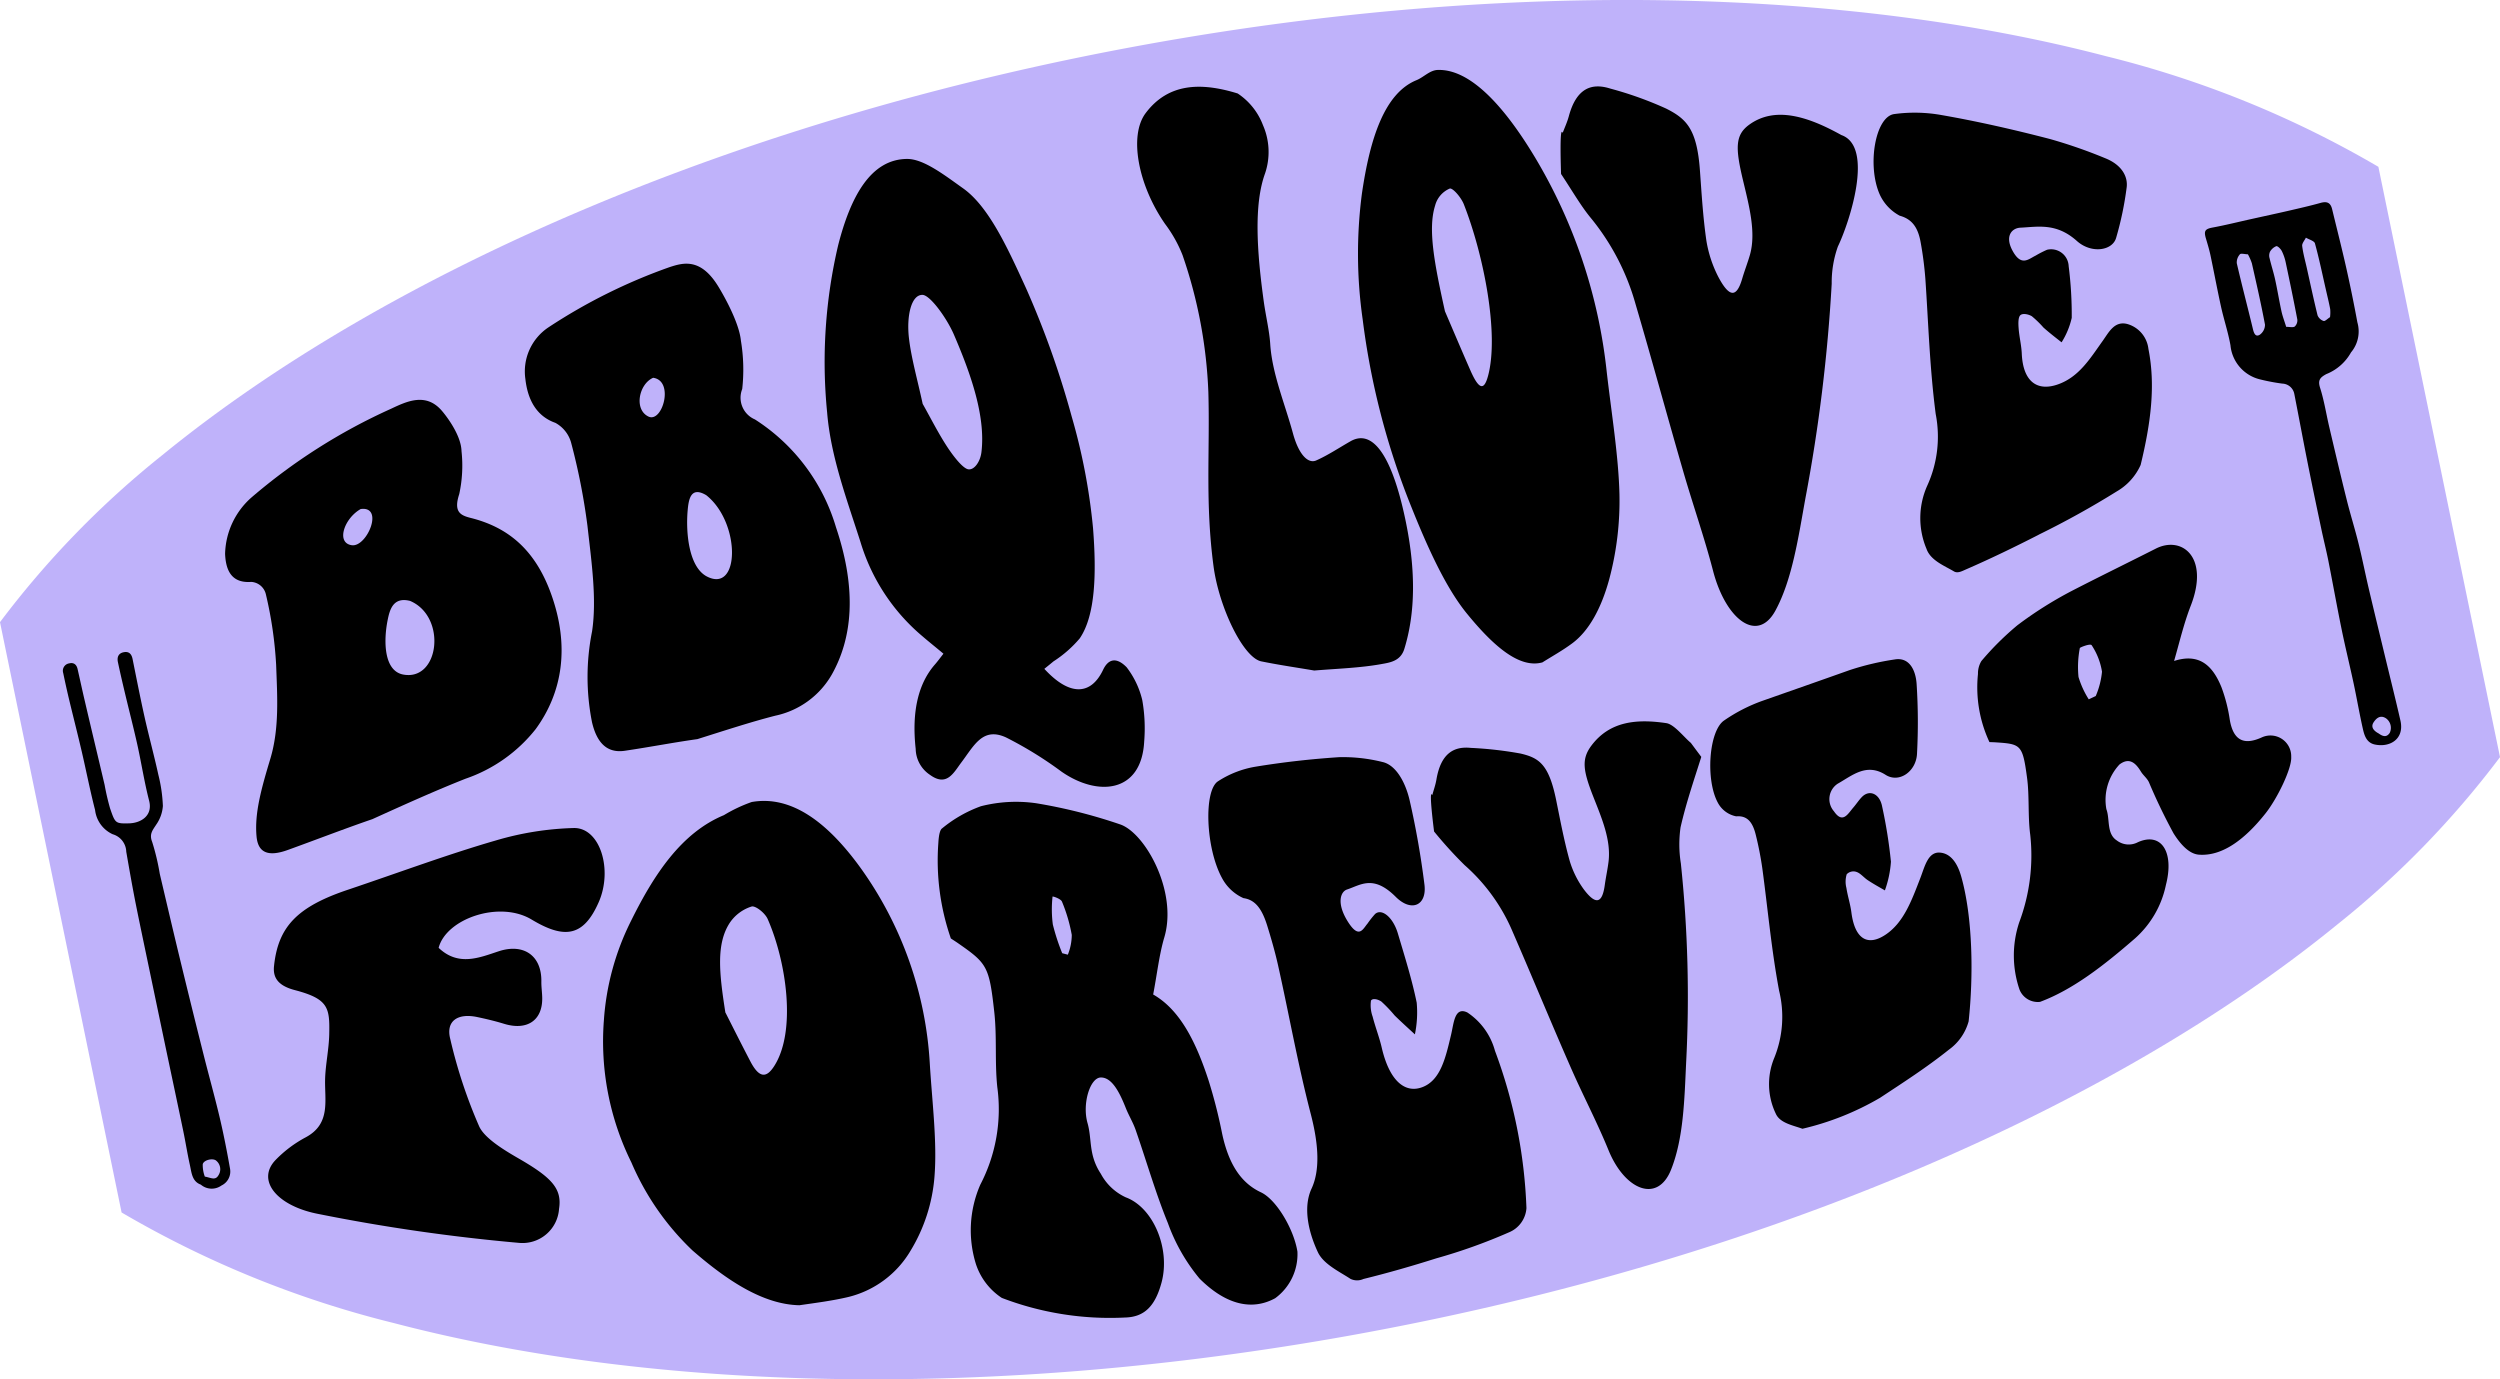
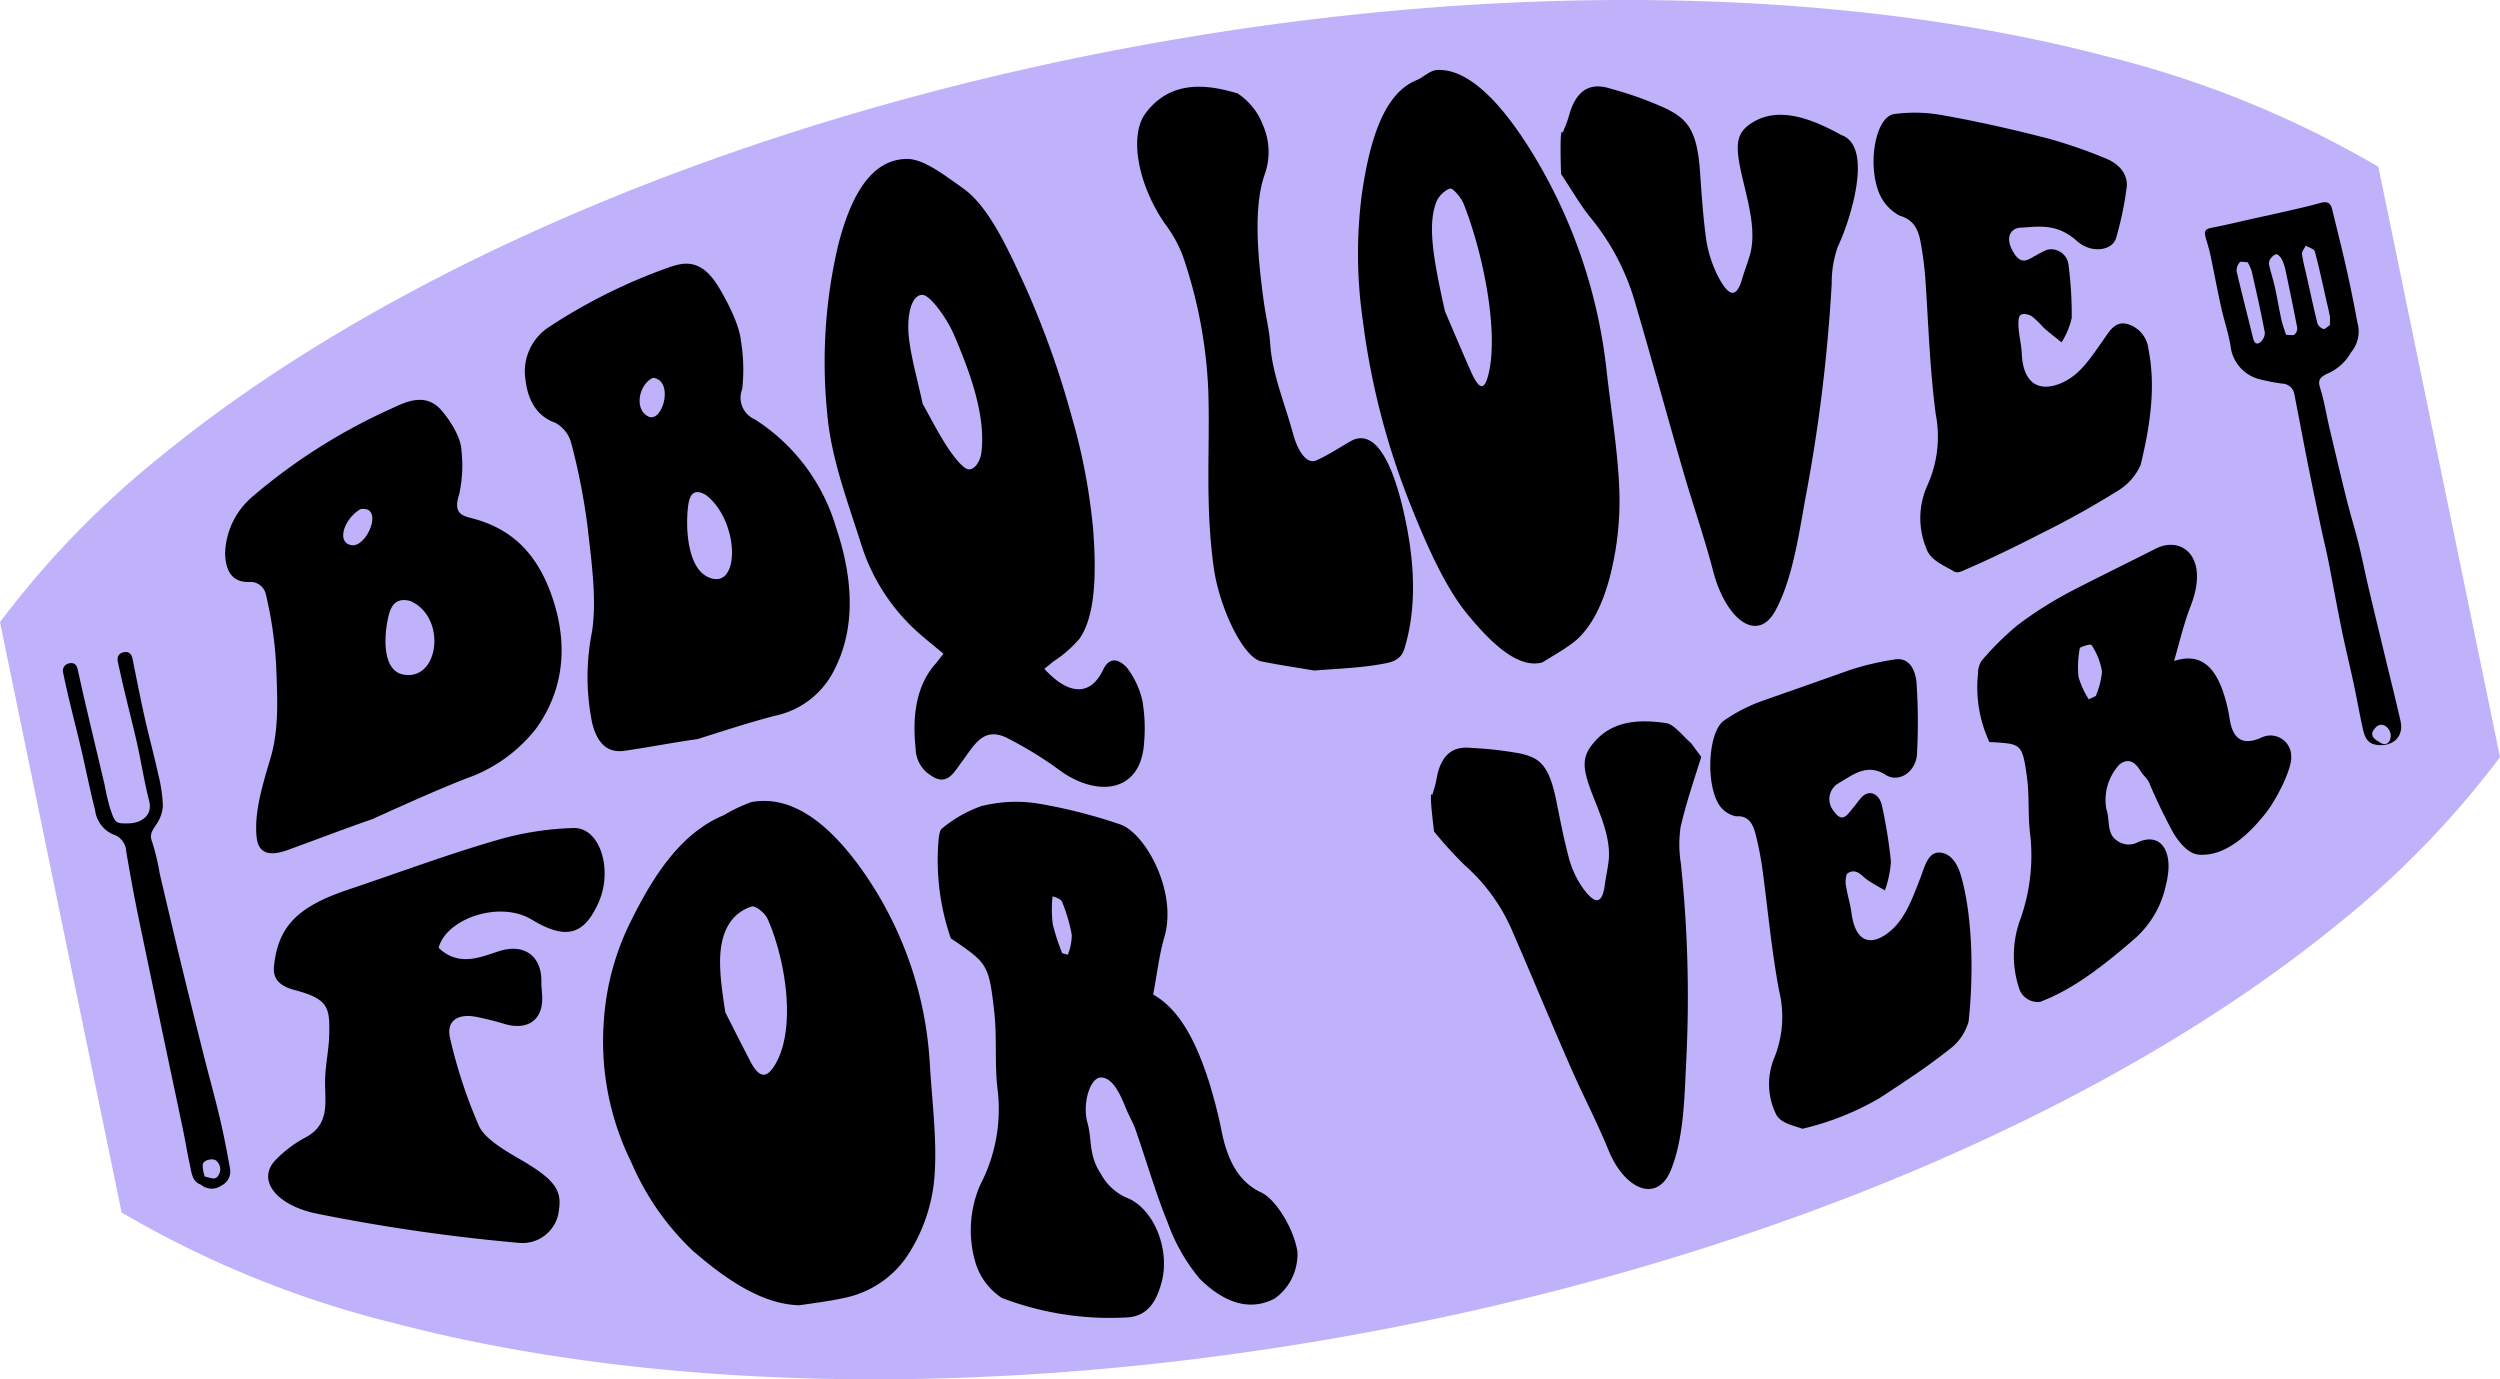
<svg xmlns="http://www.w3.org/2000/svg" id="STICKER-BBQ-LOVE-LILAC-BG" width="232" height="128" viewBox="0 0 232 128">
  <defs>
    <clipPath id="clip-path">
      <rect id="Rechteck_98" data-name="Rechteck 98" width="232" height="128" fill="none" />
    </clipPath>
  </defs>
  <g id="Gruppe_188" data-name="Gruppe 188" clip-path="url(#clip-path)">
    <path id="Pfad_101" data-name="Pfad 101" d="M195.442,5.217C171.414-1.08,140-1.947,106.507,4.1c-37.942,6.85-70.623,21.14-91.437,38.128A85.711,85.711,0,0,0,0,57.737l11.284,54.781a94.8,94.8,0,0,0,25.272,10.265c24.028,6.3,55.441,7.163,88.937,1.116,37.94-6.85,70.622-21.14,91.435-38.126A85.787,85.787,0,0,0,232,70.263L220.714,15.482A94.86,94.86,0,0,0,195.442,5.217" transform="translate(0 -0.001)" fill="#bfb2fa" />
    <path id="Pfad_102" data-name="Pfad 102" d="M103.371,42.831c-.673,2.142-1.4,4.239-1.925,6.537a11.181,11.181,0,0,0,.027,3.351,117.809,117.809,0,0,1,.489,18.529c-.159,3.366-.232,6.977-1.4,9.9-1.255,3.144-4.288,1.889-5.8-1.808-1.05-2.577-2.327-5-3.459-7.573-1.82-4.146-3.578-8.413-5.427-12.671a17.1,17.1,0,0,0-4.473-6.219,38.193,38.193,0,0,1-2.831-3.119s-.529-4.079-.166-3.376c.131-.489.3-.938.388-1.466.405-2.358,1.573-3.081,3.17-2.917a34.736,34.736,0,0,1,4.629.525c1.7.4,2.626.967,3.308,4.319.38,1.866.731,3.754,1.25,5.621a8.723,8.723,0,0,0,1.318,2.668c1.137,1.505,1.713,1.275,1.944-.4.1-.74.258-1.431.349-2.171.248-2.015-.636-4.053-1.41-6.021-.962-2.445-1.113-3.5-.185-4.744,1.718-2.294,4.236-2.494,6.955-2.093.735.108,1.647,1.314,2.28,1.834.385.52.578.779.964,1.292" transform="translate(54.51 27.404)" />
    <path id="Pfad_103" data-name="Pfad 103" d="M71.287,61.831c2.511,1.427,3.995,4.463,5.138,7.966a46.9,46.9,0,0,1,1.252,4.9c.619,2.954,1.813,4.649,3.61,5.492,1.44.674,3.06,3.434,3.388,5.509a5.06,5.06,0,0,1-2.068,4.321c-2.119,1.156-4.531.647-7.009-1.818a17.049,17.049,0,0,1-2.94-5.144c-1.142-2.792-1.99-5.76-2.992-8.645-.244-.706-.643-1.349-.921-2.05-.589-1.485-1.294-2.848-2.322-2.829-.992.019-1.739,2.441-1.226,4.234.434,1.525.068,2.931,1.232,4.7a4.98,4.98,0,0,0,2.319,2.189c2.558.948,4.151,4.774,3.321,7.888-.59,2.2-1.589,3.224-3.4,3.264a28.044,28.044,0,0,1-11.428-1.82,5.99,5.99,0,0,1-2.4-3.132,10.559,10.559,0,0,1,.405-7.377,15.153,15.153,0,0,0,1.574-9.068c-.243-2.36-.019-4.6-.28-6.965-.473-4.261-.66-4.5-3.44-6.429-.2-.135-.394-.259-.587-.386a22.078,22.078,0,0,1-1.162-8.856c.029-.518.107-1.2.351-1.361a12.1,12.1,0,0,1,3.6-2.054,13.178,13.178,0,0,1,5.147-.274,48.222,48.222,0,0,1,7.759,1.955c2.315.764,5.381,6.231,4.11,10.5-.47,1.58-.682,3.483-1.031,5.287M62.846,58l.522.137a4.986,4.986,0,0,0,.365-1.835,14.693,14.693,0,0,0-.909-3.088c-.105-.269-.872-.521-.875-.464a10.942,10.942,0,0,0,.025,2.577A19.611,19.611,0,0,0,62.846,58" transform="translate(35.727 30.458)" />
    <path id="Pfad_104" data-name="Pfad 104" d="M126.427,40.639c2.378-.767,3.6.491,4.393,2.45a14.777,14.777,0,0,1,.77,3.019c.332,1.928,1.323,2.379,2.987,1.617a1.925,1.925,0,0,1,2.711,1.825c.068,1.06-1.288,3.848-2.373,5.221-2.056,2.6-4.139,4-6.195,3.845-.936-.069-1.752-1.029-2.348-1.974a52.67,52.67,0,0,1-2.29-4.756c-.19-.389-.522-.621-.743-.984-.468-.769-1.059-1.358-1.988-.655a4.823,4.823,0,0,0-1.215,4.148c.344.919,0,2.274.965,2.9a1.81,1.81,0,0,0,1.942.174c2.181-.994,3.413.894,2.617,3.958a9.1,9.1,0,0,1-2.863,4.956c-2.906,2.526-5.774,4.761-8.818,5.894a1.826,1.826,0,0,1-1.907-1.148,9.763,9.763,0,0,1-.02-6.244,17.651,17.651,0,0,0,1.018-8.112c-.232-1.732-.064-3.613-.3-5.325-.414-3.081-.575-3.1-2.979-3.259-.17-.01-.341-.012-.507-.02a12.01,12.01,0,0,1-1.064-6.322,2.234,2.234,0,0,1,.317-1.2,26.655,26.655,0,0,1,3.35-3.327,36.248,36.248,0,0,1,5-3.161c2.551-1.317,5.182-2.6,7.839-3.945,2.39-1.212,5.006.753,3.24,5.3-.653,1.681-1.047,3.4-1.545,5.123M118.5,44.2l.65-.306a7.6,7.6,0,0,0,.58-2.255,6.224,6.224,0,0,0-.958-2.457c-.115-.193-1.092.2-1.1.261a9.31,9.31,0,0,0-.122,2.684,8.288,8.288,0,0,0,.95,2.074" transform="translate(75.336 20.697)" />
    <path id="Pfad_105" data-name="Pfad 105" d="M51.219,90.7c-3.391-.064-6.756-2.328-9.917-5.072a24.564,24.564,0,0,1-5.686-8.183,25.326,25.326,0,0,1-2.551-13.177,24.165,24.165,0,0,1,2.514-9.224c2.146-4.35,4.7-8.2,8.622-9.823A13.758,13.758,0,0,1,46.782,44c3.695-.65,7.043,1.9,10.068,6.065a34.476,34.476,0,0,1,6.465,18.284c.215,3.537.692,7.253.426,10.468a15.558,15.558,0,0,1-2.2,6.794,9.263,9.263,0,0,1-5.825,4.331c-1.447.342-2.967.535-4.492.755m-6.9-27.2c.5.977,1.4,2.785,2.341,4.585.867,1.654,1.535,1.458,2.2.433,2.083-3.237,1.143-9.688-.6-13.656-.249-.569-1.15-1.27-1.5-1.158a3.819,3.819,0,0,0-2.032,1.531c-1.242,1.932-.979,4.578-.4,8.266" transform="translate(22.975 30.427)" />
    <path id="Pfad_106" data-name="Pfad 106" d="M91.41,58.812c-2.136.6-4.553-1.517-7-4.512-1.966-2.4-3.659-6.137-5.186-9.959a69.613,69.613,0,0,1-4.5-17.368,43.015,43.015,0,0,1-.071-11.652c.757-5.2,2.117-9.337,5.072-10.539.667-.273,1.226-.921,1.958-.946,2.97-.107,6.1,3.249,8.984,8.03a48.761,48.761,0,0,1,6.7,19.931c.433,3.809,1.1,7.83,1.187,11.41a28.175,28.175,0,0,1-.943,7.869c-.75,2.773-1.919,4.842-3.438,5.968-.9.669-1.847,1.19-2.765,1.768M82.36,26.23c.511,1.185,1.432,3.366,2.373,5.511.867,1.967,1.3,1.7,1.63.474C87.4,28.345,85.958,21,84.116,16.309c-.263-.67-1.052-1.559-1.315-1.465a2.36,2.36,0,0,0-1.357,1.591c-.677,2.154-.071,5.345.916,9.794" transform="translate(51.731 2.656)" />
-     <path id="Pfad_107" data-name="Pfad 107" d="M87.282,88.011c-2.212.7-4.468,1.354-6.79,1.925a1.41,1.41,0,0,1-1.194-.01c-1.038-.684-2.509-1.36-3.033-2.484-.947-2.027-1.352-4.241-.584-5.892.775-1.666.689-4.006-.078-6.947-1.2-4.624-2-9.168-3.016-13.714-.273-1.233-.633-2.492-1.02-3.742-.489-1.573-1.116-2.406-2.205-2.555a4.2,4.2,0,0,1-2-1.883c-1.51-2.77-1.7-8.1-.361-8.961A9.143,9.143,0,0,1,70.446,42.4c2.575-.425,5.169-.716,7.784-.889a15.07,15.07,0,0,1,4.022.445c1.31.283,2.173,1.988,2.536,3.579.6,2.626,1.053,5.25,1.371,7.81.236,1.915-1.2,2.589-2.667,1.126-2.073-2.066-3.23-1.109-4.517-.681-.612.2-.984,1.272.044,2.934,1.062,1.718,1.413.747,1.859.225a8.59,8.59,0,0,1,.7-.885c.619-.55,1.664.31,2.105,1.781.641,2.15,1.325,4.336,1.756,6.449a10.013,10.013,0,0,1-.168,2.941c-.624-.577-1.254-1.141-1.876-1.752a12.882,12.882,0,0,0-1.235-1.294c-.338-.23-.819-.327-.964-.086a3.127,3.127,0,0,0,.156,1.492c.241.945.621,1.917.838,2.856.712,3.081,2.153,4.312,3.8,3.671,1.683-.655,2.142-2.761,2.645-4.881.254-1.072.319-2.6,1.5-2.04A6.2,6.2,0,0,1,92.7,68.754a46.406,46.406,0,0,1,2.923,14.608,2.624,2.624,0,0,1-1.635,2.25,51.022,51.022,0,0,1-6.707,2.4" transform="translate(46.031 28.755)" />
    <path id="Pfad_108" data-name="Pfad 108" d="M109.287,76.856a25.843,25.843,0,0,1-7.172,2.855c-.857-.318-2.085-.518-2.472-1.4a6.336,6.336,0,0,1-.134-5.193,10.147,10.147,0,0,0,.443-6.212c-.716-3.815-1.053-7.636-1.562-11.383a30.759,30.759,0,0,0-.592-3.037c-.3-1.263-.816-1.849-1.83-1.768a2.46,2.46,0,0,1-1.7-1.261c-1.16-2.13-.831-6.664.572-7.629A15.307,15.307,0,0,1,98.4,40c2.628-.923,5.326-1.866,8.1-2.853a25.105,25.105,0,0,1,4.175-.987c1.347-.232,1.947.965,2.036,2.262a55.061,55.061,0,0,1,.037,6.5c-.083,1.629-1.654,2.746-2.916,1.944-1.783-1.133-3.1.071-4.441.823a1.71,1.71,0,0,0-.353,2.557c.819,1.2,1.293.242,1.807-.352.278-.322.519-.7.818-1,.7-.679,1.623-.262,1.847.9a45.326,45.326,0,0,1,.819,5.132,9.828,9.828,0,0,1-.561,2.665c-.531-.308-1.067-.6-1.591-.95-.353-.232-.672-.638-1.033-.76a.86.86,0,0,0-.919.213,2.351,2.351,0,0,0-.029,1.268c.117.762.365,1.505.463,2.27.321,2.509,1.533,3.168,3.181,2.062,1.686-1.133,2.414-3.175,3.215-5.242.405-1.046.7-2.436,1.8-2.369,1,.063,1.64.948,2,2.235,1.079,3.821,1.137,9.243.684,13.424a4.8,4.8,0,0,1-1.825,2.624c-2.107,1.683-4.283,3.076-6.419,4.488" transform="translate(65.15 25.038)" />
    <path id="Pfad_109" data-name="Pfad 109" d="M111.112,19.582a9.96,9.96,0,0,0-.577,3.464,152.793,152.793,0,0,1-2.438,19.9c-.653,3.608-1.22,7.543-2.779,10.421-1.679,3.1-4.619.836-5.793-3.681-.818-3.146-1.89-6.181-2.8-9.341-1.472-5.086-2.882-10.275-4.409-15.465a21.935,21.935,0,0,0-4.156-7.963c-.9-1.09-1.742-2.558-2.74-4.057,0,0-.173-4.663.149-3.808.193-.521.421-.99.575-1.564.692-2.555,2.078-3.12,3.854-2.55A33.4,33.4,0,0,1,95.169,6.79c1.886.953,2.857,1.884,3.138,5.75.156,2.15.283,4.321.6,6.52A11.3,11.3,0,0,0,100,22.386c1.052,2,1.718,1.937,2.226.2.224-.765.5-1.458.721-2.221.59-2.081-.083-4.575-.653-6.96-.707-2.965-.718-4.165.575-5.11,2.394-1.746,5.421-.794,8.56.952,3.094,1.087.714,8.2-.316,10.335" transform="translate(59.447 3.285)" />
    <path id="Pfad_110" data-name="Pfad 110" d="M117.823,45.344c-2.287,1.17-4.534,2.255-6.755,3.22-.355.154-.763.388-1.108.185-.885-.527-2.171-1.014-2.55-2.093a7.358,7.358,0,0,1,.053-5.829,10.965,10.965,0,0,0,.8-6.686c-.561-4.317-.679-8.476-.958-12.527a32.717,32.717,0,0,0-.427-3.34c-.239-1.407-.78-2.211-1.956-2.536a4.21,4.21,0,0,1-1.861-1.989c-1.174-2.677-.411-7.184,1.343-7.441a14.069,14.069,0,0,1,4.426.095c3.235.564,6.585,1.321,10.029,2.216a45.916,45.916,0,0,1,5.108,1.774c1.63.642,2.132,1.771,2.02,2.7a30.308,30.308,0,0,1-.98,4.7c-.343,1.2-2.3,1.493-3.642.291-1.9-1.7-3.6-1.314-5.242-1.234-.785.037-1.488.775-.709,2.174.8,1.446,1.454.743,2.119.42a9.681,9.681,0,0,1,1.064-.545,1.631,1.631,0,0,1,2.005,1.52,35.768,35.768,0,0,1,.285,4.8,7.283,7.283,0,0,1-.941,2.269c-.56-.439-1.128-.879-1.681-1.37a9.375,9.375,0,0,0-1.081-1.051c-.326-.195-.845-.291-1.06-.1s-.2.775-.166,1.211c.054.777.258,1.58.293,2.358.11,2.557,1.391,3.535,3.327,2.866,1.985-.684,3.023-2.426,4.178-4.041.584-.816,1.1-1.9,2.322-1.563a2.718,2.718,0,0,1,1.925,2.3c.67,3.368.236,6.83-.721,10.768a5.367,5.367,0,0,1-2.229,2.465,81.376,81.376,0,0,1-7.226,4.006" transform="translate(71.37 4.279)" />
    <path id="Pfad_111" data-name="Pfad 111" d="M30.486,56.5c1.837,1.756,3.8.909,5.576.325,2.305-.76,4,.386,3.961,2.814-.008.5.073,1.012.08,1.514.031,2.113-1.432,3.049-3.544,2.4-.819-.252-1.652-.45-2.489-.626-1.827-.386-2.93.378-2.5,2.038a46,46,0,0,0,2.689,8.122c.506,1.087,2.276,2.169,3.637,2.953,3.052,1.759,4.066,2.792,3.769,4.681a3.4,3.4,0,0,1-3.708,3.163A171.365,171.365,0,0,1,19.326,81.2c-3.832-.738-5.781-3.107-3.976-5a11.259,11.259,0,0,1,2.809-2.113c2.38-1.277,1.72-3.478,1.8-5.521.051-1.327.348-2.66.378-4.031.054-2.457-.054-3.285-3.184-4.106-1.428-.374-2.061-1.046-1.941-2.216.375-3.647,2.122-5.519,6.9-7.114C26.86,49.5,31.372,47.819,35.8,46.539a28.055,28.055,0,0,1,7.235-1.153c2.429-.044,3.644,3.848,2.309,6.884-1.393,3.168-3.137,3.469-6.226,1.608-3-1.8-7.932-.068-8.628,2.626" transform="translate(10.215 31.455)" />
    <path id="Pfad_112" data-name="Pfad 112" d="M65.493,56.034c2.3,2.507,4.3,2.516,5.454.086.46-.965,1.194-1.241,2.185-.23a8.055,8.055,0,0,1,1.447,3.039,15.075,15.075,0,0,1,.18,3.847c-.251,4.8-4.314,5.133-7.669,2.8a35.457,35.457,0,0,0-5.153-3.178c-2.148-.984-2.947.726-4.134,2.306-.735.977-1.359,2.3-2.919,1.17a2.953,2.953,0,0,1-1.33-2.409c-.39-3.54.27-6.112,1.8-7.854.222-.254.427-.535.775-.982-.785-.66-1.366-1.116-1.937-1.61a18.318,18.318,0,0,1-5.764-8.765c-1.282-4.008-2.762-7.946-3.092-12.014a47.361,47.361,0,0,1,1.023-15.515c1.159-4.539,3.033-8,6.41-8.01,1.528,0,3.445,1.492,5.191,2.733,2.429,1.725,4.21,5.724,5.829,9.251A83.831,83.831,0,0,1,68.031,32.62a56.086,56.086,0,0,1,1.981,10.365c.326,4.168.231,8.078-1.235,10.223a10.872,10.872,0,0,1-2.436,2.133c-.232.195-.466.384-.848.692M54.2,31.439c.711,1.255,1.461,2.756,2.321,4.057.577.87,1.445,1.979,1.941,2.025.556.052,1.087-.733,1.193-1.591.405-3.344-.992-7.284-2.548-10.9-.668-1.554-2.22-3.688-2.921-3.7-1.05-.022-1.489,1.964-1.26,3.992.214,1.866.792,3.872,1.276,6.119" transform="translate(31.422 6.035)" />
    <path id="Pfad_113" data-name="Pfad 113" d="M26,60.822c-2.517.862-5.142,1.879-7.844,2.858-1.919.7-2.784.2-2.919-1.233-.205-2.167.455-4.487,1.274-7.209.852-2.827.648-5.79.543-8.731a37.127,37.127,0,0,0-.958-6.567,1.484,1.484,0,0,0-1.35-1.129c-1.635.12-2.36-.806-2.429-2.609a7.194,7.194,0,0,1,2.453-5.232A53.755,53.755,0,0,1,27.7,22.751c1.444-.676,3.252-1.568,4.75.2,0,0,1.762,2.02,1.807,3.726a12.455,12.455,0,0,1-.212,3.987c-.546,1.666.122,1.972,1.069,2.211,3.26.819,5.883,2.744,7.425,6.967,1.822,4.984,1.052,9.273-1.4,12.629a14.124,14.124,0,0,1-6.5,4.6c-2.8,1.107-5.627,2.382-8.638,3.748M29.49,40.576c-1.569-.4-1.895.794-2.093,1.8-.375,1.884-.361,4.627,1.388,5.02,3.418.718,4.148-5.352.706-6.818M24.1,35.41c1.4.149,2.994-3.662.8-3.361-1.544.869-2.321,3.173-.8,3.361" transform="translate(8.572 15.19)" />
    <path id="Pfad_114" data-name="Pfad 114" d="M44.713,58.575c-2.158.3-4.4.736-6.729,1.08-1.652.244-2.6-.743-3.045-2.662a21.539,21.539,0,0,1,.007-8.413c.453-3.014-.054-6.469-.429-9.813A59.356,59.356,0,0,0,33,31.054a3,3,0,0,0-1.462-1.832c-1.671-.591-2.558-2.032-2.782-4.084a4.913,4.913,0,0,1,2.119-4.761A51.612,51.612,0,0,1,42.148,14.77c1.252-.406,2.874-.882,4.514,1.8,0,0,1.913,3.064,2.1,5.047a16.328,16.328,0,0,1,.119,4.468,2.186,2.186,0,0,0,1.176,2.819,17.9,17.9,0,0,1,7.53,10.023c1.986,5.909,1.474,10.318-.378,13.628A7.935,7.935,0,0,1,51.948,56.4c-2.356.606-4.712,1.385-7.235,2.176m.831-22.638c-1.449-.862-1.639.388-1.73,1.461-.17,2.018.107,5.128,1.722,6.046,3.15,1.729,3.237-4.952.008-7.507M40.2,28.649c1.291.567,2.388-3.335.417-3.608C39.3,25.606,38.795,28,40.2,28.649" transform="translate(19.997 10.017)" />
    <path id="Pfad_115" data-name="Pfad 115" d="M78.635,58.927c-1.447-.249-3.155-.494-4.9-.847-1.683-.339-3.93-5.028-4.436-8.818-.79-5.936-.324-10.714-.482-16.181a44.048,44.048,0,0,0-2.394-12.7,12.241,12.241,0,0,0-1.625-2.9C62.292,13.867,61.427,9.291,63,7.2c2.144-2.851,5.231-2.843,8.539-1.822a6.125,6.125,0,0,1,2.341,2.927,6.205,6.205,0,0,1,.2,4.49c-1.052,2.887-.76,7.257-.122,11.877.18,1.307.524,2.734.6,3.943.175,2.76,1.359,5.541,2.109,8.3.558,2.049,1.438,2.836,2.156,2.518,1.1-.486,2.127-1.178,3.191-1.783,1.888-1.072,3.574.938,4.818,6.082,1.4,5.814,1.15,10.023.17,13.194-.355,1.143-1.349,1.265-2.183,1.414-1.925.344-3.935.408-6.183.588" transform="translate(43.318 3.297)" />
-     <path id="Pfad_116" data-name="Pfad 116" d="M134.188,25.009a4.54,4.54,0,0,1-2.3,2.028c-.573.312-.807.555-.578,1.273.38,1.189.568,2.438.855,3.657.529,2.248,1.057,4.5,1.617,6.738.336,1.351.757,2.682,1.091,4.033.349,1.405.629,2.827.96,4.238.483,2.054.984,4.1,1.478,6.156.485,2.016.991,4.028,1.452,6.048.4,1.735-.991,2.531-2.38,2.23-.787-.171-.975-.877-1.12-1.527-.309-1.375-.546-2.763-.84-4.141-.36-1.681-.774-3.351-1.118-5.035-.434-2.118-.813-4.25-1.233-6.371-.192-.962-.434-1.911-.636-2.87-.434-2.055-.867-4.111-1.277-6.171-.426-2.135-.821-4.275-1.24-6.41a1.173,1.173,0,0,0-1.118-.965,18.536,18.536,0,0,1-2.071-.394,3.6,3.6,0,0,1-2.736-3.159c-.215-1.209-.612-2.384-.877-3.586-.351-1.59-.646-3.191-.982-4.785-.114-.532-.275-1.055-.429-1.578-.2-.692-.048-.857.658-.987,1.221-.227,2.429-.533,3.642-.8,1.128-.251,2.26-.493,3.386-.753.987-.229,1.978-.452,2.953-.726.6-.168.933-.027,1.079.569.439,1.813.9,3.62,1.31,5.44q.567,2.524,1.036,5.074a3.021,3.021,0,0,1-.582,2.78m-1.954-3.263a3.546,3.546,0,0,0,.015-.742c-.112-.606-.265-1.205-.4-1.807-.329-1.434-.624-2.877-1.016-4.294-.066-.237-.55-.357-.84-.533-.122.257-.373.53-.344.769.083.689.277,1.365.429,2.047.327,1.468.64,2.941,1,4.4a.932.932,0,0,0,.558.516c.129.044.356-.2.6-.357m-4.075.9c.336,0,.638.083.8-.03a.783.783,0,0,0,.237-.648c-.334-1.761-.7-3.517-1.072-5.271a4.449,4.449,0,0,0-.366-1.078c-.1-.2-.385-.489-.516-.457a1.164,1.164,0,0,0-.587.527.868.868,0,0,0-.034.589c.156.665.372,1.317.517,1.984.214.977.373,1.967.587,2.944.1.466.277.916.438,1.441m-3.55-6.73c-.309-.01-.653-.112-.746,0a1.121,1.121,0,0,0-.29.823c.475,2.054,1.013,4.094,1.506,6.144.093.383.249.733.633.493a1.152,1.152,0,0,0,.48-.93c-.356-1.906-.79-3.8-1.218-5.694a4.952,4.952,0,0,0-.365-.833m12.125,44.457c.37.269.731.406,1.031-.047a1.083,1.083,0,0,0-.332-1.344c-.553-.374-.936.014-1.164.364-.3.462.051.809.465,1.028" transform="translate(83.994 7.679)" />
+     <path id="Pfad_116" data-name="Pfad 116" d="M134.188,25.009a4.54,4.54,0,0,1-2.3,2.028c-.573.312-.807.555-.578,1.273.38,1.189.568,2.438.855,3.657.529,2.248,1.057,4.5,1.617,6.738.336,1.351.757,2.682,1.091,4.033.349,1.405.629,2.827.96,4.238.483,2.054.984,4.1,1.478,6.156.485,2.016.991,4.028,1.452,6.048.4,1.735-.991,2.531-2.38,2.23-.787-.171-.975-.877-1.12-1.527-.309-1.375-.546-2.763-.84-4.141-.36-1.681-.774-3.351-1.118-5.035-.434-2.118-.813-4.25-1.233-6.371-.192-.962-.434-1.911-.636-2.87-.434-2.055-.867-4.111-1.277-6.171-.426-2.135-.821-4.275-1.24-6.41a1.173,1.173,0,0,0-1.118-.965,18.536,18.536,0,0,1-2.071-.394,3.6,3.6,0,0,1-2.736-3.159c-.215-1.209-.612-2.384-.877-3.586-.351-1.59-.646-3.191-.982-4.785-.114-.532-.275-1.055-.429-1.578-.2-.692-.048-.857.658-.987,1.221-.227,2.429-.533,3.642-.8,1.128-.251,2.26-.493,3.386-.753.987-.229,1.978-.452,2.953-.726.6-.168.933-.027,1.079.569.439,1.813.9,3.62,1.31,5.44q.567,2.524,1.036,5.074a3.021,3.021,0,0,1-.582,2.78m-1.954-3.263c-.112-.606-.265-1.205-.4-1.807-.329-1.434-.624-2.877-1.016-4.294-.066-.237-.55-.357-.84-.533-.122.257-.373.53-.344.769.083.689.277,1.365.429,2.047.327,1.468.64,2.941,1,4.4a.932.932,0,0,0,.558.516c.129.044.356-.2.6-.357m-4.075.9c.336,0,.638.083.8-.03a.783.783,0,0,0,.237-.648c-.334-1.761-.7-3.517-1.072-5.271a4.449,4.449,0,0,0-.366-1.078c-.1-.2-.385-.489-.516-.457a1.164,1.164,0,0,0-.587.527.868.868,0,0,0-.034.589c.156.665.372,1.317.517,1.984.214.977.373,1.967.587,2.944.1.466.277.916.438,1.441m-3.55-6.73c-.309-.01-.653-.112-.746,0a1.121,1.121,0,0,0-.29.823c.475,2.054,1.013,4.094,1.506,6.144.093.383.249.733.633.493a1.152,1.152,0,0,0,.48-.93c-.356-1.906-.79-3.8-1.218-5.694a4.952,4.952,0,0,0-.365-.833m12.125,44.457c.37.269.731.406,1.031-.047a1.083,1.083,0,0,0-.332-1.344c-.553-.374-.936.014-1.164.364-.3.462.051.809.465,1.028" transform="translate(83.994 7.679)" />
    <path id="Pfad_117" data-name="Pfad 117" d="M16.25,85.17c-.833-.293-.867-1.112-1.028-1.832-.231-1.033-.392-2.079-.607-3.114-.546-2.631-1.108-5.259-1.661-7.886q-.725-3.459-1.447-6.916c-.444-2.138-.9-4.272-1.328-6.413-.31-1.573-.585-3.154-.86-4.734a1.739,1.739,0,0,0-1.257-1.624A2.829,2.829,0,0,1,6.425,50.4c-.466-1.81-.823-3.649-1.247-5.469-.375-1.61-.787-3.21-1.172-4.819-.193-.806-.371-1.617-.539-2.428a.691.691,0,0,1,.548-.889c.443-.113.7.12.79.538.229,1,.444,2.01.68,3.01.6,2.575,1.22,5.149,1.825,7.724a22.323,22.323,0,0,0,.506,2.179c.478,1.387.487,1.424,1.766,1.393,1.069-.027,2.224-.689,1.859-2.1-.443-1.713-.711-3.471-1.094-5.2-.356-1.6-.77-3.191-1.15-4.788-.227-.955-.45-1.911-.653-2.871-.095-.452.036-.826.545-.923.487-.091.723.169.816.632.365,1.807.718,3.618,1.12,5.416.4,1.776.879,3.533,1.269,5.311a14.1,14.1,0,0,1,.424,2.91,3.45,3.45,0,0,1-.619,1.732c-.332.518-.665.869-.377,1.6a21.37,21.37,0,0,1,.706,2.96c.626,2.662,1.247,5.323,1.891,7.979q1.066,4.4,2.171,8.789c.494,1.971,1.045,3.926,1.511,5.9.368,1.564.675,3.144.953,4.727a1.438,1.438,0,0,1-.8,1.534,1.548,1.548,0,0,1-1.908-.075m.363-.752c.577.1.977.4,1.277-.142a1.024,1.024,0,0,0-.207-1.324c-.292-.281-1.165-.091-1.262.317a3.086,3.086,0,0,0,.192,1.15" transform="translate(2.398 24.768)" />
  </g>
</svg>